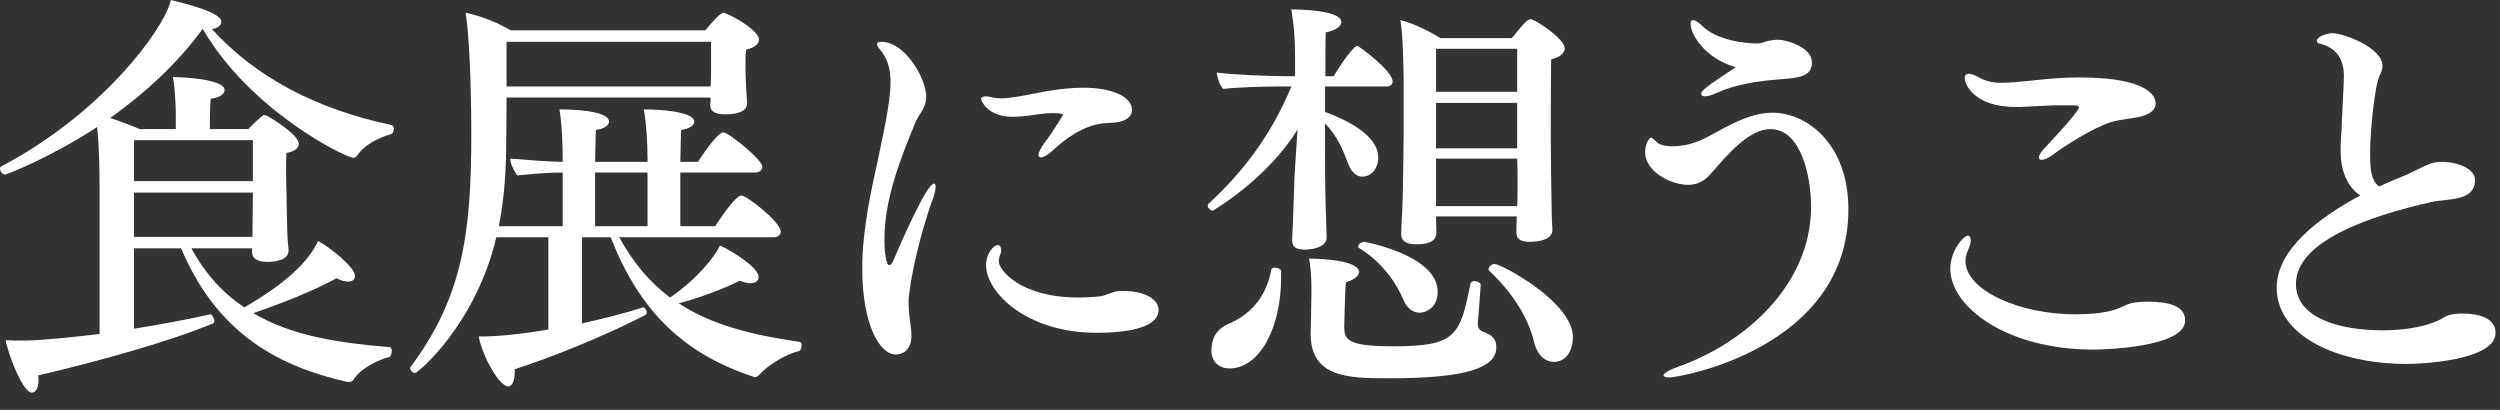
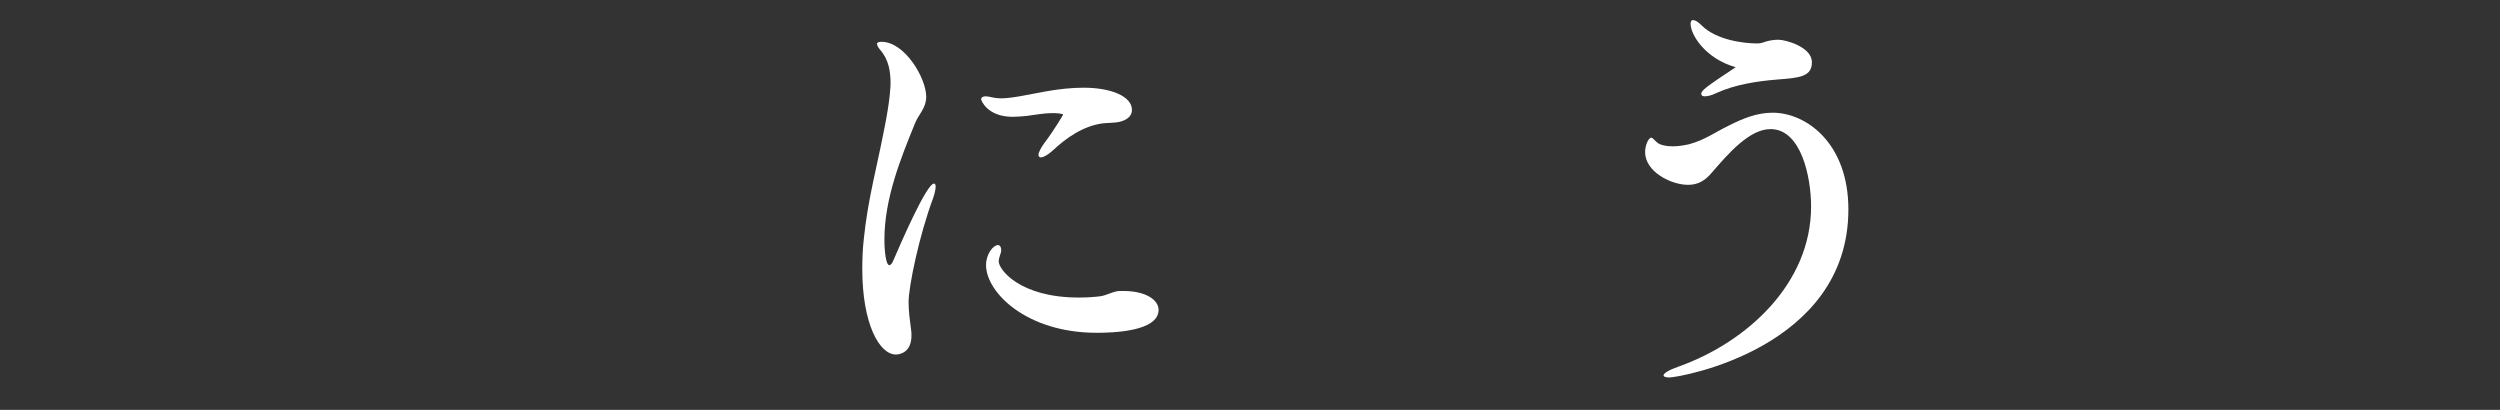
<svg xmlns="http://www.w3.org/2000/svg" width="122" height="20" viewBox="0 0 122 20" fill="none">
  <rect x="0" y="0" width="122" height="20" fill="#333333" stroke="none" />
-   <path d="M121.782 16.24C121.782 17.6 118.142 17.76 117.442 17.76C114.102 17.76 111.102 16.42 111.102 14.04C111.102 12.18 113.162 10.62 115.182 9.54C114.462 9.06 114.222 8.18 114.222 7.38C114.222 7.3 114.222 7.24 114.222 7.18C114.222 6.94 114.242 6.7 114.262 6.44C114.282 5.74 114.382 4.14 114.382 3.72C114.382 3.32 114.322 2.5 113.382 2.18C113.262 2.12 113.062 2.16 113.062 1.98C113.062 1.82 113.482 1.62 113.842 1.62C114.322 1.62 116.262 2.3 116.262 3.22C116.262 3.36 116.222 3.5 116.142 3.66C115.882 4.1 115.662 6.48 115.662 7.4C115.662 8.12 115.662 8.78 116.102 9.1C116.462 8.94 116.802 8.78 117.122 8.66C117.822 8.38 118.122 8.16 118.622 7.98C118.782 7.92 118.962 7.9 119.182 7.9C119.902 7.9 120.782 8.22 120.782 8.78C120.782 8.8 120.782 8.8 120.782 8.8C120.762 9.86 119.402 9.68 118.642 9.86C115.642 10.54 112.042 11.76 112.042 13.86C112.042 15.54 114.222 16.12 116.262 16.12C117.362 16.12 118.542 15.94 119.282 15.48C119.342 15.44 119.582 15.3 120.162 15.3C121.002 15.3 121.782 15.54 121.782 16.24Z" fill="white" />
-   <path d="M101.476 3.78C104.156 3.78 105.196 4.38 105.196 5.06C105.196 5.36 104.916 5.6 104.336 5.72C103.896 5.8 103.376 5.84 102.956 5.98C102.096 6.26 100.656 7.18 100.196 7.54C99.956 7.72 99.756 7.8 99.636 7.8C99.536 7.8 99.496 7.76 99.496 7.68C99.496 7.58 99.596 7.4 99.856 7.14C99.956 7.04 101.456 5.44 101.456 5.24C101.456 5.16 101.356 5.14 101.156 5.14H100.236C99.616 5.16 99.096 5.2 98.616 5.22C98.536 5.22 98.456 5.22 98.376 5.22C96.336 5.22 95.876 4.12 95.876 3.8C95.876 3.68 95.956 3.6 96.076 3.6C96.196 3.6 96.356 3.66 96.576 3.78C96.996 4.02 97.416 4.04 97.676 4.04C98.016 4.04 98.496 4 98.876 3.96C99.636 3.88 100.456 3.78 101.476 3.78ZM104.756 14.72C105.796 14.72 106.636 14.9 106.636 15.64C106.636 16.96 102.636 17.06 102.156 17.06C97.896 17.06 95.176 14.96 95.176 13.12C95.176 12.24 95.816 11.5 96.036 11.5C96.116 11.5 96.176 11.6 96.176 11.72C96.176 11.86 96.116 12.04 96.036 12.22C95.956 12.4 95.916 12.56 95.916 12.74C95.916 14.16 98.536 15.34 101.276 15.34C101.976 15.34 102.596 15.28 103.116 15.14C103.496 15.04 103.816 14.8 104.196 14.76C104.356 14.74 104.556 14.72 104.756 14.72Z" fill="white" />
  <path d="M88.421 3.04C88.421 3.74 87.821 3.8 86.741 3.88C85.761 3.96 84.681 4.12 83.761 4.54C83.521 4.66 83.321 4.7 83.201 4.7C83.081 4.7 83.021 4.66 83.021 4.58C83.021 4.42 83.221 4.26 84.701 3.28C83.221 2.86 82.501 1.7 82.501 1.16C82.501 1.04 82.541 0.98 82.621 0.98C82.721 0.98 82.861 1.06 83.041 1.24C83.761 1.96 85.101 2.12 85.761 2.12C85.941 2.12 86.081 2.06 86.201 2.02C86.421 1.96 86.601 1.94 86.801 1.94C87.121 1.94 88.421 2.28 88.421 3.04ZM86.501 5.5C88.141 5.5 90.201 6.98 90.201 10.22C90.201 17 81.961 18.42 81.461 18.42C81.281 18.42 81.181 18.38 81.181 18.32C81.181 18.22 81.421 18.06 81.941 17.88C85.281 16.68 88.381 13.82 88.381 10.08C88.381 8.64 87.901 6.3 86.401 6.3C85.361 6.3 84.321 7.52 83.541 8.42C83.221 8.8 82.881 9.02 82.381 9.02C81.541 9.02 80.281 8.38 80.281 7.42C80.281 7.1 80.441 6.72 80.581 6.72C80.661 6.72 80.721 6.84 80.901 6.98C81.041 7.08 81.301 7.14 81.621 7.14C81.881 7.14 82.161 7.1 82.421 7.04C83.181 6.84 83.681 6.46 84.381 6.12C85.061 5.78 85.741 5.5 86.501 5.5Z" fill="white" />
-   <path d="M74.778 0.96C75.159 1.1 76.359 1.94 76.359 2.36C76.359 2.58 76.159 2.78 75.698 2.9C75.678 3.72 75.678 6.76 75.678 6.76C75.678 7.06 75.698 9.38 75.719 10.12C75.719 10.64 75.758 11.12 75.758 11.181C75.758 11.2 75.758 11.2 75.758 11.22C75.758 11.7 75.099 11.8 74.638 11.8C74.138 11.8 73.999 11.62 73.999 11.341C73.999 11.341 73.999 11.32 73.999 11.3L74.019 10.56H70.079C70.079 10.98 70.099 11.28 70.099 11.341C70.079 11.62 69.978 11.921 69.099 11.921C68.599 11.921 68.379 11.741 68.379 11.441C68.379 11.421 68.379 11.4 68.379 11.38C68.379 11.361 68.398 10.8 68.439 10.06C68.459 9.78 68.499 6.84 68.499 6.5V4C68.499 3.46 68.459 1.56 68.338 0.98C69.058 1.16 69.758 1.54 70.299 1.86H73.778C74.418 1.06 74.558 0.94 74.698 0.94C74.719 0.94 74.758 0.94 74.778 0.96ZM72.939 12.88C73.239 12.88 76.758 14.72 76.758 16.46C76.758 16.98 76.519 17.66 75.819 17.66C75.418 17.66 75.019 17.34 74.859 16.68C74.599 15.581 73.879 14.341 72.678 13.22C72.659 13.2 72.638 13.161 72.638 13.14C72.638 13.021 72.799 12.88 72.939 12.88ZM66.239 2.24C66.299 2.24 67.959 3.44 67.959 3.98C67.959 4.14 67.819 4.22 67.659 4.22H64.659V5.46C65.778 5.88 67.258 6.6 67.258 7.7C67.258 8.22 66.918 8.62 66.478 8.62C66.198 8.62 65.959 8.4 65.819 8.06C65.558 7.38 65.299 6.68 64.659 6.02V7.26C64.659 7.78 64.659 9.24 64.719 10.921C64.719 11.12 64.739 11.341 64.739 11.581C64.739 12.12 63.919 12.181 63.658 12.181C63.158 12.181 63.059 11.98 63.059 11.72C63.059 11.681 63.059 11.661 63.059 11.64L63.099 10.761C63.158 9.26 63.158 8.7 63.199 8.18L63.319 6.32C61.839 8.74 59.199 10.28 59.178 10.28C59.099 10.28 58.938 10.161 58.938 10.04C58.938 10.001 58.938 9.96 58.978 9.94C60.699 8.36 62.059 6.54 63.019 4.22H62.339C61.639 4.22 60.339 4.26 59.699 4.34C59.519 4.18 59.398 3.78 59.379 3.54C60.059 3.64 61.858 3.72 62.819 3.72H63.199V2.84C63.199 1.9 63.158 1.36 63.019 0.46C63.298 0.46 65.459 0.48 65.459 1.08C65.459 1.26 65.219 1.48 64.698 1.58C64.678 1.86 64.678 2.74 64.678 3.72H65.079C65.299 3.36 65.739 2.66 66.118 2.3C66.159 2.28 66.198 2.24 66.239 2.24ZM66.579 11.8C66.579 11.8 70.159 12.44 70.159 14.24C70.159 14.98 69.618 15.261 69.278 15.261C68.959 15.261 68.659 15.04 68.499 14.66C68.178 13.88 67.499 12.82 66.319 12.101C66.278 12.081 66.278 12.06 66.278 12.02C66.278 11.92 66.439 11.8 66.579 11.8ZM73.019 16.921C73.019 16.941 73.019 16.94 73.019 16.96C73.019 17.92 71.638 18.46 67.838 18.46C65.879 18.46 63.959 18.46 63.959 16.3C63.959 16.28 63.959 16.26 63.959 16.24C63.959 16.24 63.998 14.88 63.998 14.28C63.998 14.181 63.998 14.101 63.998 14.06C63.998 13.741 63.978 13.04 63.879 12.62C64.338 12.62 66.319 12.68 66.319 13.28C66.319 13.44 66.159 13.62 65.678 13.78C65.638 14.2 65.599 15.88 65.599 15.921C65.599 16.561 65.698 16.901 68.019 16.901C71.058 16.901 71.258 16.36 71.758 13.841C71.778 13.761 71.859 13.72 71.959 13.72C72.099 13.72 72.258 13.8 72.258 13.9C72.239 14.261 72.159 15.22 72.118 15.78C72.118 15.8 72.118 15.82 72.118 15.82C72.118 16 72.219 16.14 72.398 16.2C72.819 16.34 73.019 16.561 73.019 16.921ZM62.519 13.22C62.519 13.32 62.519 13.421 62.519 13.521C62.519 16.061 61.438 17.98 59.998 17.98C59.519 17.98 59.118 17.68 59.118 17.101C59.118 16.381 59.498 16 59.919 15.82C60.819 15.441 61.758 14.7 62.038 13.16C62.059 13.1 62.118 13.06 62.199 13.06C62.339 13.06 62.519 13.14 62.519 13.22ZM74.038 4.48V2.38H70.079V4.48H74.038ZM74.038 7.24V5.02H70.079V7.24H74.038ZM74.038 7.74H70.079V10.06H74.038C74.058 9.78 74.058 9.4 74.058 8.98C74.058 8.58 74.058 8.12 74.038 7.74Z" fill="white" />
  <path d="M52.879 4.28C54.259 4.28 55.239 4.72 55.239 5.36C55.239 5.74 54.879 5.88 54.659 5.94C54.439 6 53.919 6 53.819 6.02C52.859 6.14 52.019 6.74 51.379 7.34C51.139 7.56 50.919 7.68 50.799 7.68C50.719 7.68 50.679 7.64 50.679 7.56C50.679 7.44 50.779 7.24 50.979 6.96C51.439 6.36 51.879 5.6 51.879 5.6C51.879 5.52 51.379 5.52 51.359 5.52C50.919 5.52 50.579 5.6 50.079 5.66C49.839 5.68 49.639 5.7 49.419 5.7C48.179 5.7 47.879 4.9 47.879 4.84C47.879 4.76 47.959 4.7 48.099 4.7C48.179 4.7 48.299 4.72 48.459 4.76C48.559 4.78 48.699 4.8 48.839 4.8C49.379 4.8 50.159 4.62 51.039 4.46C51.699 4.34 52.339 4.28 52.879 4.28ZM56.539 15.12C56.539 16.2 54.219 16.24 53.519 16.24C50.079 16.24 48.119 14.26 48.119 12.94C48.119 12.38 48.479 11.96 48.699 11.96C48.799 11.96 48.859 12.06 48.859 12.2C48.859 12.28 48.839 12.36 48.799 12.46C48.759 12.58 48.739 12.66 48.739 12.76C48.739 13.16 49.779 14.52 52.639 14.52C52.999 14.52 53.359 14.5 53.679 14.46C53.999 14.42 54.299 14.22 54.619 14.2C54.679 14.2 54.759 14.2 54.819 14.2C55.959 14.2 56.539 14.66 56.539 15.12ZM45.539 9.66C44.859 11.48 44.339 13.98 44.339 14.74C44.339 15.18 44.399 15.62 44.459 16.08C44.479 16.18 44.479 16.28 44.479 16.38C44.479 17.16 43.959 17.3 43.719 17.3C42.919 17.3 42.079 15.82 42.079 13.12C42.079 12.64 42.099 12.12 42.159 11.62C42.339 9.8 42.819 8.02 43.119 6.46C43.459 4.82 43.459 4.14 43.459 4.06C43.459 3.52 43.379 2.92 42.959 2.44C42.859 2.32 42.799 2.22 42.799 2.14C42.799 2.08 42.859 2.04 43.019 2.04C44.159 2.04 45.199 3.82 45.199 4.72C45.199 5.28 44.839 5.56 44.659 6C43.959 7.72 43.159 9.68 43.159 11.7C43.159 12.28 43.239 12.94 43.399 12.94C43.459 12.94 43.539 12.86 43.599 12.7C43.979 11.82 45.219 8.96 45.579 8.96C45.639 8.96 45.659 9.02 45.659 9.12C45.659 9.24 45.619 9.42 45.539 9.66Z" fill="white" />
-   <path d="M39 16.68C39.08 16.68 39.12 16.76 39.12 16.86C39.12 16.98 39.06 17.12 38.98 17.14C38.32 17.28 37.42 17.86 37.02 18.32C36.98 18.36 36.92 18.4 36.84 18.4C36.82 18.4 36.78 18.38 36.76 18.38C33.34 17.26 31.2 15.16 29.8 11.58H28.4V15.78C29.42 15.56 30.44 15.3 31.38 15H31.4C31.48 15 31.56 15.14 31.56 15.24C31.56 15.3 31.54 15.36 31.48 15.38C29.46 16.42 26.96 17.42 25.12 18.02C25.12 18.06 25.12 18.1 25.12 18.14C25.12 18.56 25 18.86 24.8 18.86C24.38 18.86 23.56 17.44 23.36 16.42C23.42 16.42 23.48 16.42 23.56 16.42C24.18 16.42 25.4 16.32 26.76 16.08V11.58H24.22C23.22 15.82 20.4 18.2 20.26 18.2C20.14 18.2 20.02 18.08 20.02 17.98C20.02 17.96 20.02 17.92 20.04 17.9C22.56 14.52 23 11.44 23 6.54C23 5.8 22.98 2.18 22.72 0.62C23.46 0.78 24.24 1.08 24.92 1.48H34.42C34.46 1.44 35.1 0.62 35.32 0.62C35.34 0.62 35.38 0.64 35.42 0.66C35.94 0.86 37.04 1.52 37.04 1.94C37.04 2.14 36.84 2.32 36.42 2.42C36.38 2.56 36.38 2.78 36.38 2.94C36.38 3.04 36.38 3.12 36.38 3.12C36.38 3.18 36.38 3.26 36.38 3.34C36.38 3.76 36.44 4.86 36.46 5.02C36.46 5.04 36.46 5.04 36.46 5.06C36.46 5.2 36.38 5.58 35.38 5.58C34.92 5.58 34.66 5.44 34.66 5.14V5.12C34.66 5 34.68 4.9 34.68 4.76H24.72C24.72 5.86 24.7 6.92 24.7 7.34C24.68 8.74 24.56 9.96 24.34 11.04H27.46V8.42C26.82 8.42 26.26 8.46 25.24 8.56C25.08 8.32 24.9 8 24.9 7.74C25.9 7.82 26.66 7.88 27.46 7.9V7.72C27.46 7 27.42 6.02 27.3 5.34C27.34 5.34 27.38 5.34 27.42 5.34C27.68 5.34 29.72 5.36 29.72 5.94C29.72 6.1 29.52 6.28 29.08 6.34C29.06 6.66 29.06 7.24 29.04 7.9H31.6V7.72C31.6 7 31.54 6.02 31.42 5.34C31.46 5.34 31.5 5.34 31.54 5.34C31.9 5.34 33.88 5.4 33.88 5.94C33.88 6.1 33.68 6.28 33.24 6.34C33.22 6.66 33.22 7.24 33.2 7.9H34.06C34.1 7.84 34.98 6.46 35.3 6.46C35.54 6.46 37.2 7.78 37.2 8.14C37.2 8.28 37.08 8.42 36.86 8.42H33.2V11.04H34.9C34.94 10.98 35.86 9.54 36.18 9.54C36.44 9.54 38.1 10.84 38.1 11.3C38.1 11.44 37.98 11.58 37.76 11.58H30.22C30.92 12.86 31.74 13.8 32.7 14.52C34.02 13.62 34.9 12.5 35.14 11.98C35.78 12.28 37.02 13.06 37.02 13.52C37.02 13.68 36.9 13.82 36.62 13.82C36.48 13.82 36.32 13.78 36.1 13.7C35.22 14.14 34 14.58 33.12 14.8C34.7 15.84 36.64 16.34 39 16.68ZM34.7 3.3V2.04H24.72V4.22H34.68C34.7 3.92 34.7 3.52 34.7 3.3ZM31.6 11.04V8.42H29.04V11.04H31.6Z" fill="white" />
-   <path d="M19.1 6.54C18.34 6.76 17.72 7.14 17.42 7.6C17.36 7.68 17.3 7.7 17.24 7.7C16.88 7.7 12.22 5.42 9.9 1.42H9.88C8.66 3.1 7.08 4.54 5.38 5.76C5.88 5.92 6.4 6.12 6.82 6.3H8.58V5.52C8.58 5.52 8.56 4.4 8.44 3.76C8.66 3.76 10.96 3.82 10.96 4.4C10.96 4.58 10.74 4.76 10.28 4.82C10.24 5.32 10.24 6 10.24 6.3H12.12C12.34 6.06 12.6 5.82 12.8 5.66C12.84 5.62 12.86 5.62 12.9 5.62C12.92 5.62 12.96 5.62 13 5.64C13.18 5.72 14.58 6.56 14.58 7.02C14.58 7.22 14.38 7.4 13.98 7.46C13.96 7.72 13.96 8.02 13.96 8.32C13.96 8.88 13.98 9.38 13.98 9.38C13.98 9.66 14 10.78 14.02 11.28C14.02 11.62 14.06 11.92 14.08 12.16C14.08 12.18 14.08 12.2 14.08 12.24C14.08 12.78 13.16 12.78 13.04 12.78C12.52 12.78 12.3 12.58 12.3 12.32C12.3 12.3 12.3 12.3 12.3 12.28V12.12H9.34C10.04 13.4 10.9 14.32 11.92 15C14.04 13.78 15.08 12.72 15.52 11.76C16.12 12.08 17.32 13.04 17.32 13.46C17.32 13.68 17.16 13.74 16.98 13.74C16.82 13.74 16.62 13.68 16.42 13.58C15.32 14.18 13.82 14.78 12.36 15.28C14.24 16.4 16.56 16.74 19.02 16.94C19.08 16.94 19.12 17.04 19.12 17.12C19.12 17.26 19.06 17.4 19 17.42C18.48 17.56 17.62 17.94 17.24 18.54C17.2 18.62 17.12 18.64 17.02 18.64C17 18.64 16.98 18.64 16.96 18.64C13.76 17.92 10.64 16.4 8.84 12.12H6.54V16.04C7.8 15.84 9.1 15.6 10.26 15.34C10.34 15.32 10.46 15.54 10.46 15.66C10.46 15.72 10.44 15.76 10.4 15.78C8.26 16.68 4.62 17.68 1.86 18.32C1.88 18.4 1.88 18.5 1.88 18.58C1.88 18.92 1.74 19.16 1.56 19.16C1.08 19.16 0.34 17.1 0.28 16.6C0.54 16.62 0.88 16.62 1.18 16.62C2.06 16.62 3.82 16.42 4.86 16.3V9.22C4.86 8.42 4.84 7.12 4.74 6.2C2.44 7.7 0.32 8.52 0.24 8.52C0.12 8.52 0 8.36 0 8.22C0 8.18 0.02 8.14 0.06 8.12C4.98 5.54 8.02 1.42 8.34 0C10.58 0.54 10.8 0.88 10.8 1.06C10.8 1.22 10.64 1.38 10.34 1.42C12.5 3.78 15.42 5.32 19.1 6.1C19.18 6.12 19.22 6.2 19.22 6.28C19.22 6.4 19.16 6.52 19.1 6.54ZM12.34 8.84V6.84H6.54V8.84H12.34ZM12.34 9.54V9.4H6.54V11.56H12.32C12.32 11.22 12.34 9.78 12.34 9.54Z" fill="white" />
</svg>